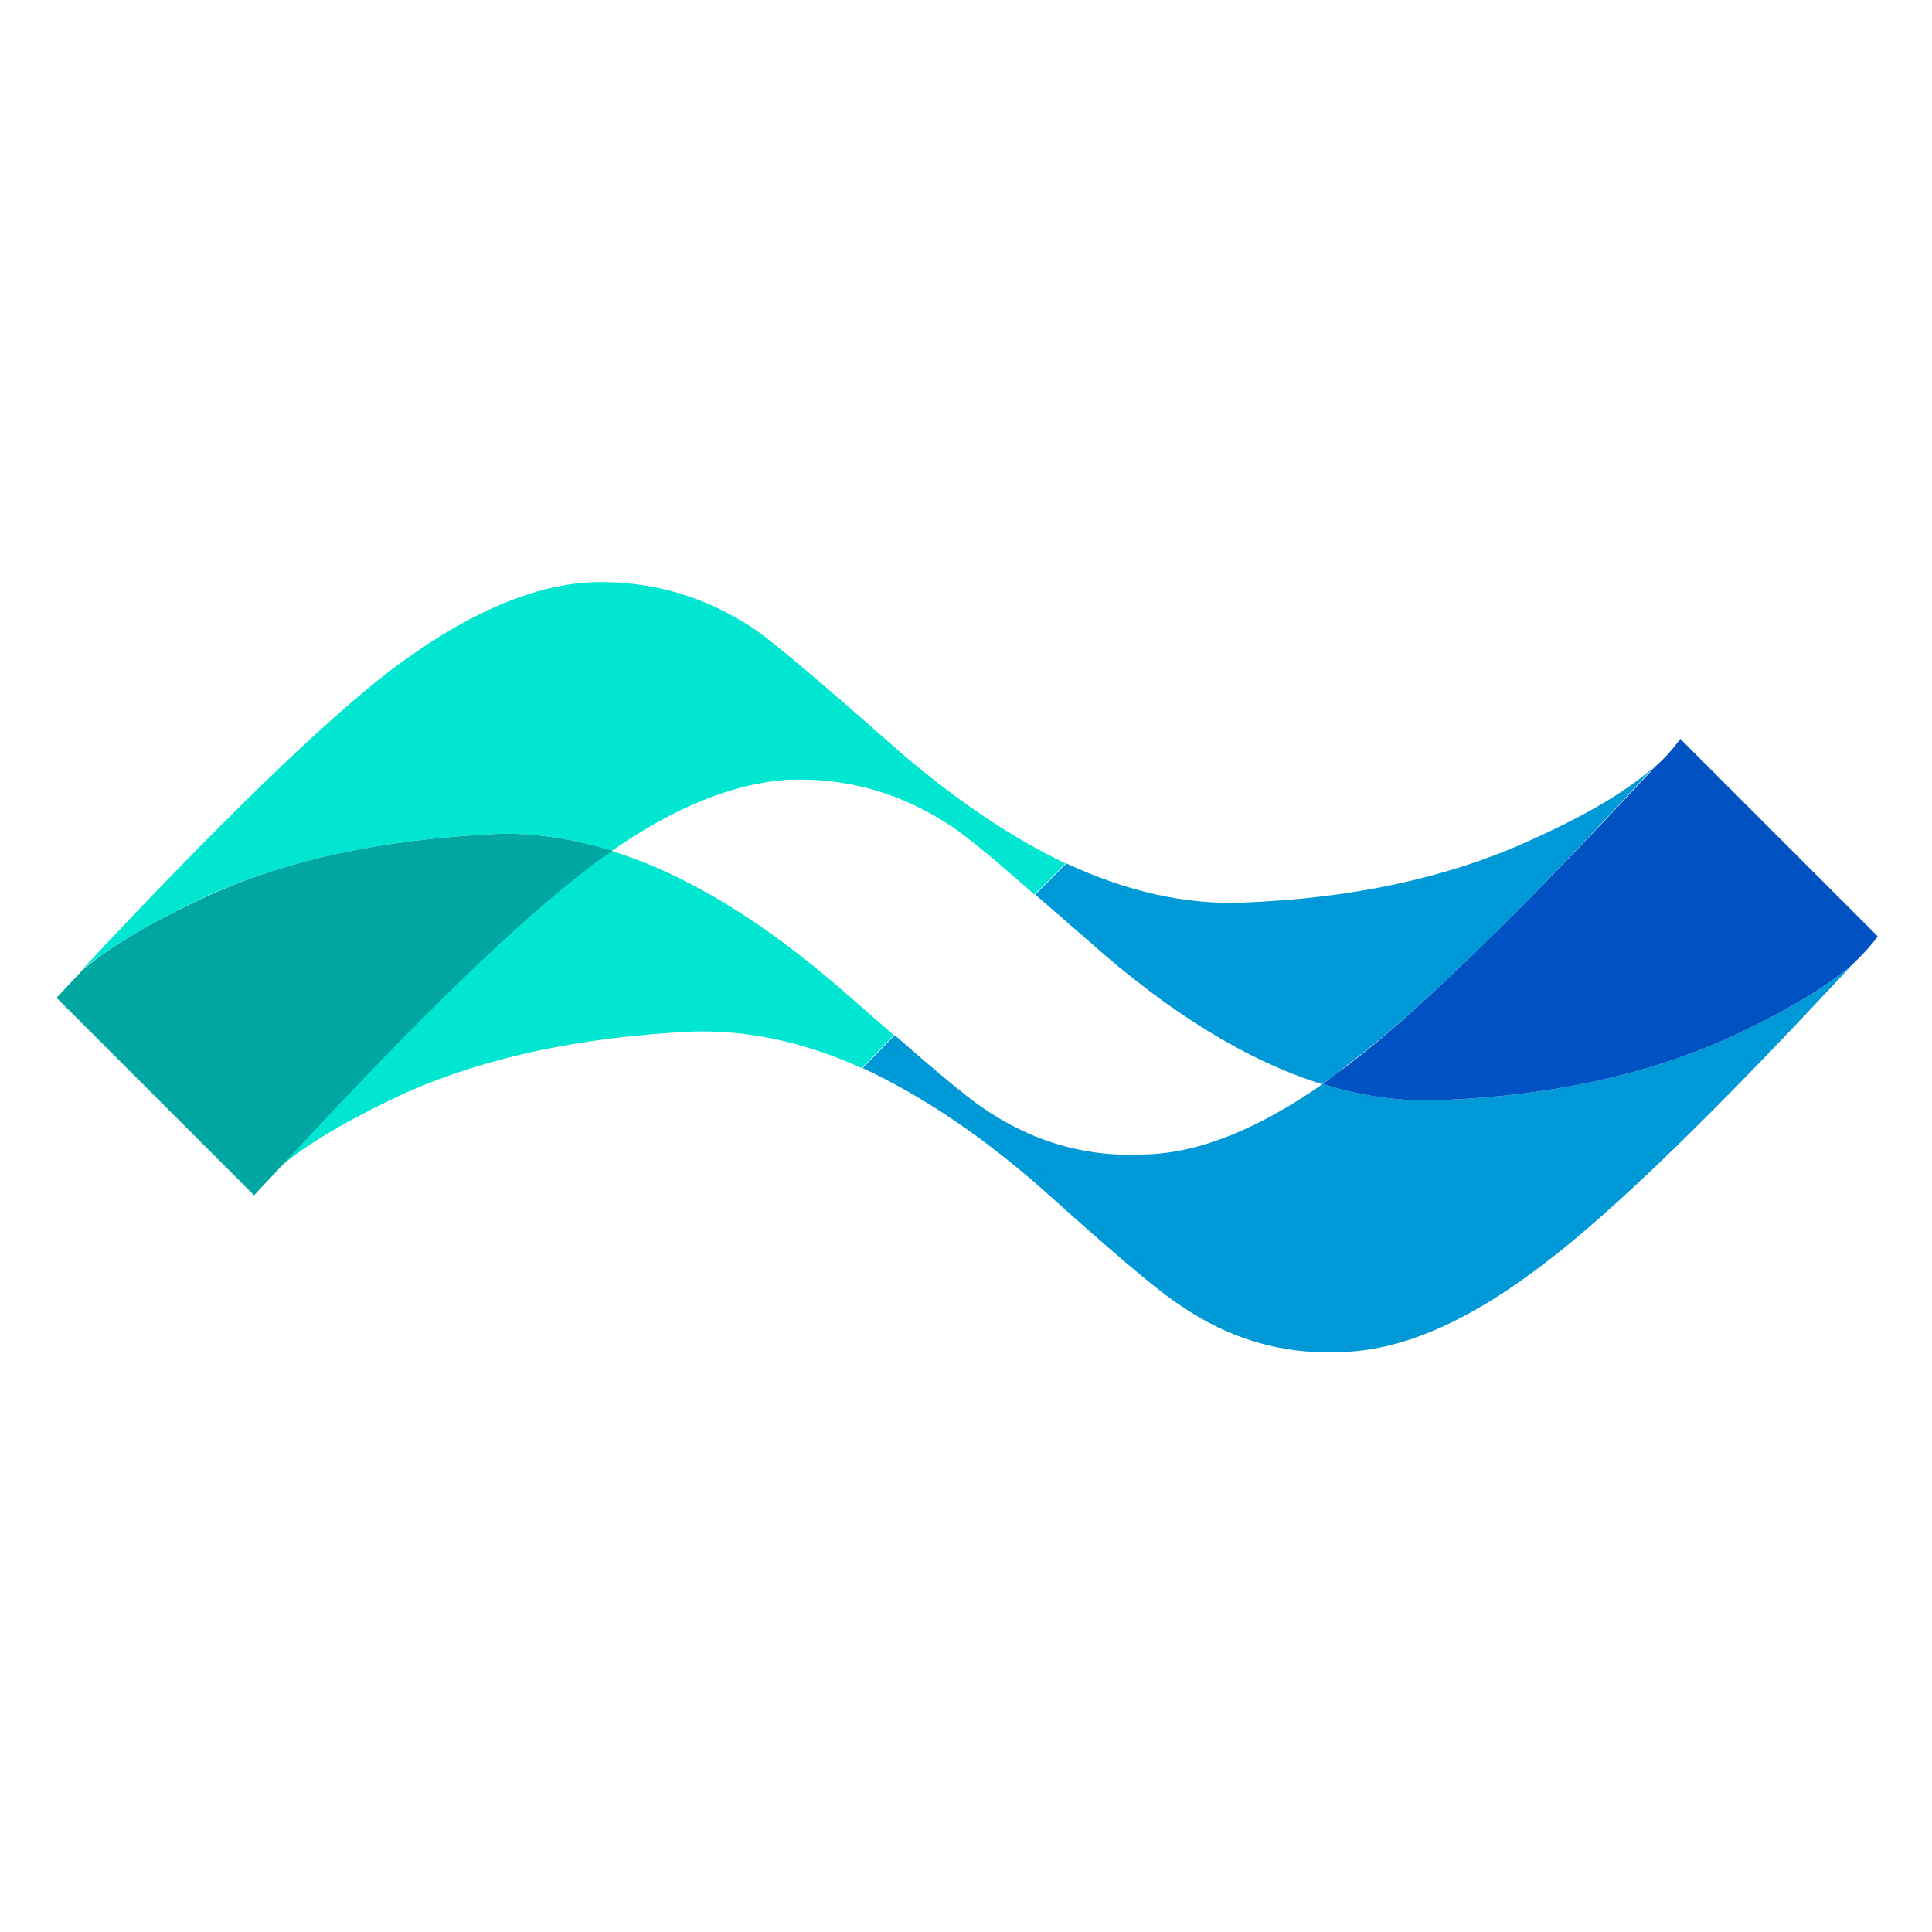
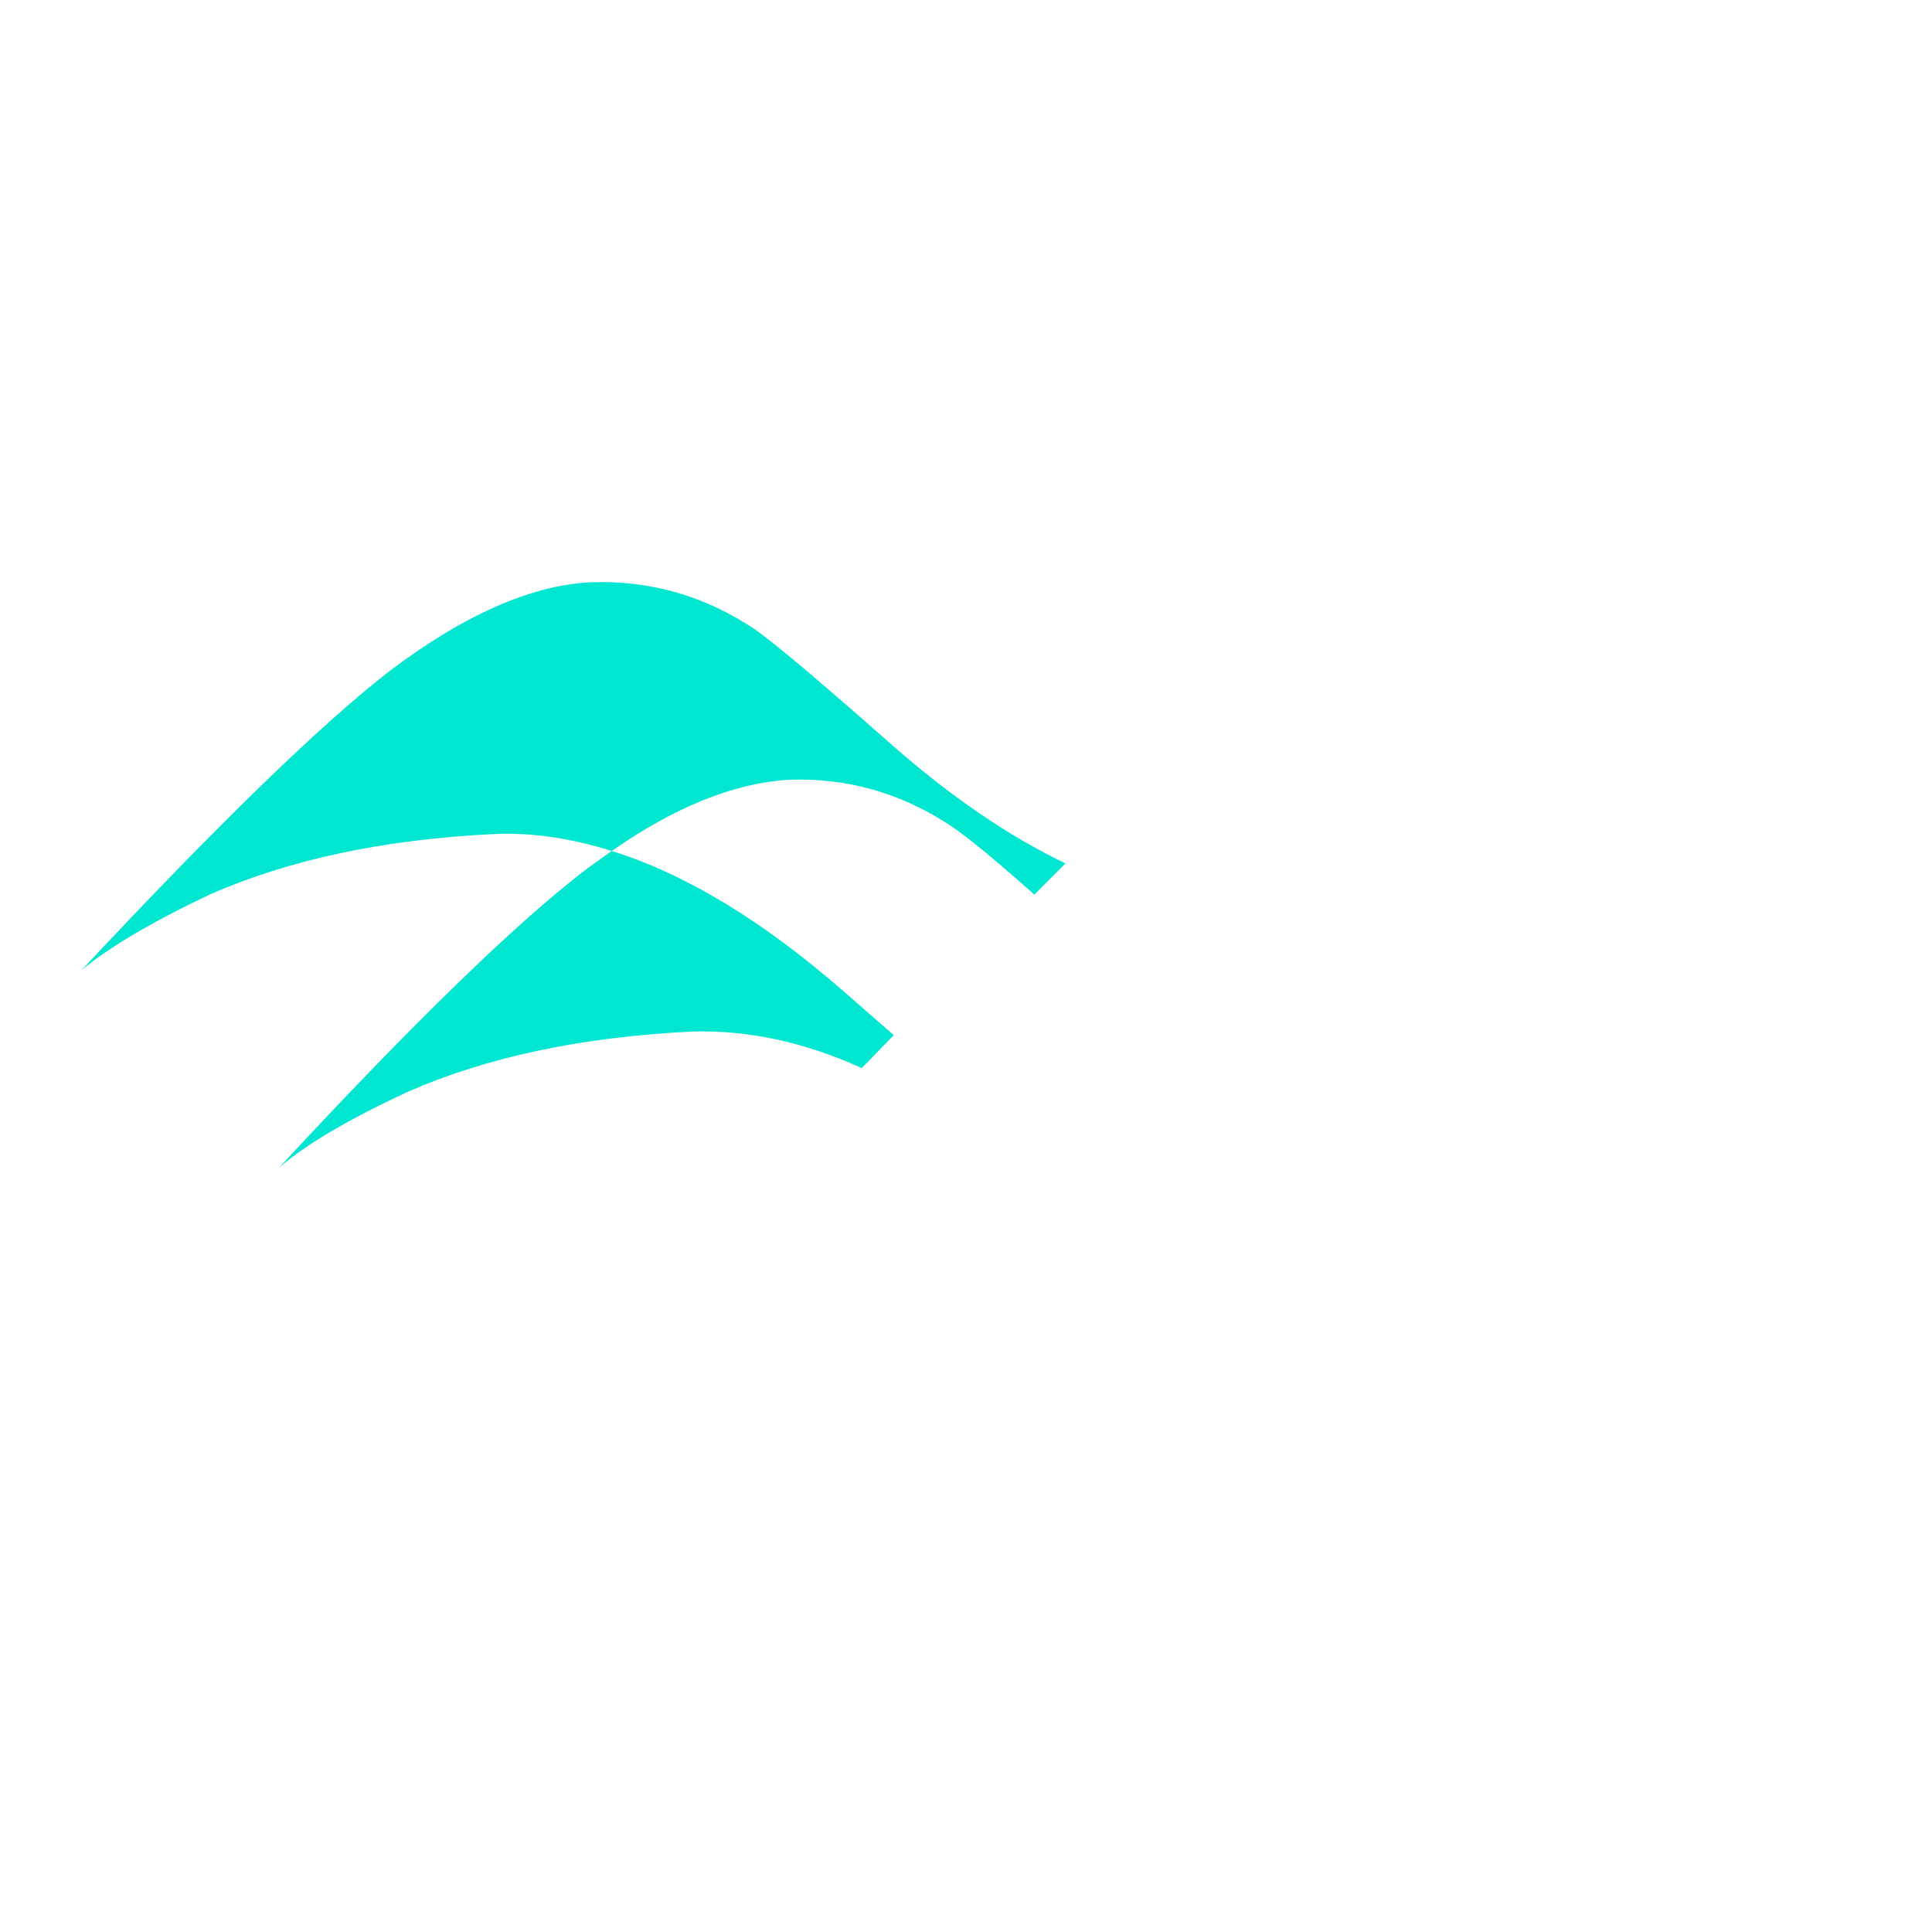
<svg xmlns="http://www.w3.org/2000/svg" xmlns:xlink="http://www.w3.org/1999/xlink" version="1.1" preserveAspectRatio="none" x="0px" y="0px" width="100px" height="100px" viewBox="0 0 100 100">
  <defs>
    <g id="Layer0_0_MEMBER_0_MEMBER_0_MEMBER_0_MEMBER_0_FILL">
      <path fill="#00E6D1" stroke="none" d="M 43.9 12.5 Q 48.9 12.3 53.15 15.15 54.6 16.15 57.75 18.95 L 59.5 17.2 Q 54.7 14.9 49.7 10.5 43.7 5.2 42.05 4.05 37.8 1.2 32.75 1.4 27.7 1.7 21.5 6.4 15.75 10.85 4.2 23.2 6.55 21.25 11.4 18.95 18.1 16 27.35 15.55 30.5 15.4 34 16.5 39.3 12.8 43.9 12.5 M 49.85 26.85 L 47.1 24.45 Q 40.25 18.45 34 16.5 L 32.6 17.5 Q 26.65 22.05 15.3 34.3 17.55 32.35 22.5 30.05 29.2 27.1 38.5 26.65 43.2 26.5 48.05 28.7 L 49.85 26.85 Z" />
    </g>
    <g id="Layer0_0_MEMBER_0_MEMBER_0_MEMBER_0_MEMBER_1_FILL">
-       <path fill="#00A6A0" stroke="none" d="M 15.35 34.3 Q 26.65 22.05 32.65 17.5 33.55 16.8 34.05 16.5 30.45 15.4 27.4 15.55 18.05 16 11.45 18.95 6.5 21.25 4.25 23.2 L 2.8 24.75 13.9 35.85 15.35 34.3 Z" />
-     </g>
+       </g>
    <g id="Layer0_0_MEMBER_0_MEMBER_0_MEMBER_0_MEMBER_2_FILL">
-       <path fill="#0099D7" stroke="none" d="M 103.75 22.85 Q 101.4 24.9 96.55 27.1 89.65 30.15 80.6 30.5 77.3 30.65 73.95 29.6 68.5 33.4 64.1 33.55 59.05 33.85 54.8 30.9 53.5 30 49.9 26.85 L 48.1 28.7 Q 53.15 31.05 58.25 35.55 64.25 40.95 65.9 42 70.15 44.95 75.2 44.65 80.25 44.45 86.45 39.65 92.2 35.3 103.75 22.85 M 92.6 11.75 Q 90.35 13.8 85.4 16 78.6 19.05 69.5 19.4 64.7 19.6 59.55 17.2 L 57.8 18.95 60.85 21.6 Q 67.632 27.634 73.9 29.6 74.56 29.192 75.3 28.55 81.15 24.2 92.6 11.75 Z" />
-     </g>
+       </g>
    <g id="Layer0_0_MEMBER_0_MEMBER_0_MEMBER_0_MEMBER_3_FILL">
-       <path fill="#0052C2" stroke="none" d="M 96.55 27.1 Q 101.4 24.9 103.75 22.85 104.6 22.05 105.15 21.3 L 94.05 10.2 Q 93.4 11.1 92.65 11.75 81.1 24.2 75.35 28.55 L 73.95 29.6 Q 77.3 30.65 80.6 30.5 89.65 30.15 96.55 27.1 Z" />
-     </g>
+       </g>
  </defs>
  <g transform="matrix( 0.921, 0, 0, 0.921, 0.35,28.85) ">
    <use xlink:href="#Layer0_0_MEMBER_0_MEMBER_0_MEMBER_0_MEMBER_0_FILL" />
  </g>
  <g transform="matrix( 0.921, 0, 0, 0.921, 0.35,28.85) ">
    <use xlink:href="#Layer0_0_MEMBER_0_MEMBER_0_MEMBER_0_MEMBER_1_FILL" />
  </g>
  <g transform="matrix( 0.921, 0, 0, 0.921, 0.35,28.85) ">
    <use xlink:href="#Layer0_0_MEMBER_0_MEMBER_0_MEMBER_0_MEMBER_2_FILL" />
  </g>
  <g transform="matrix( 0.921, 0, 0, 0.921, 0.35,28.85) ">
    <use xlink:href="#Layer0_0_MEMBER_0_MEMBER_0_MEMBER_0_MEMBER_3_FILL" />
  </g>
</svg>